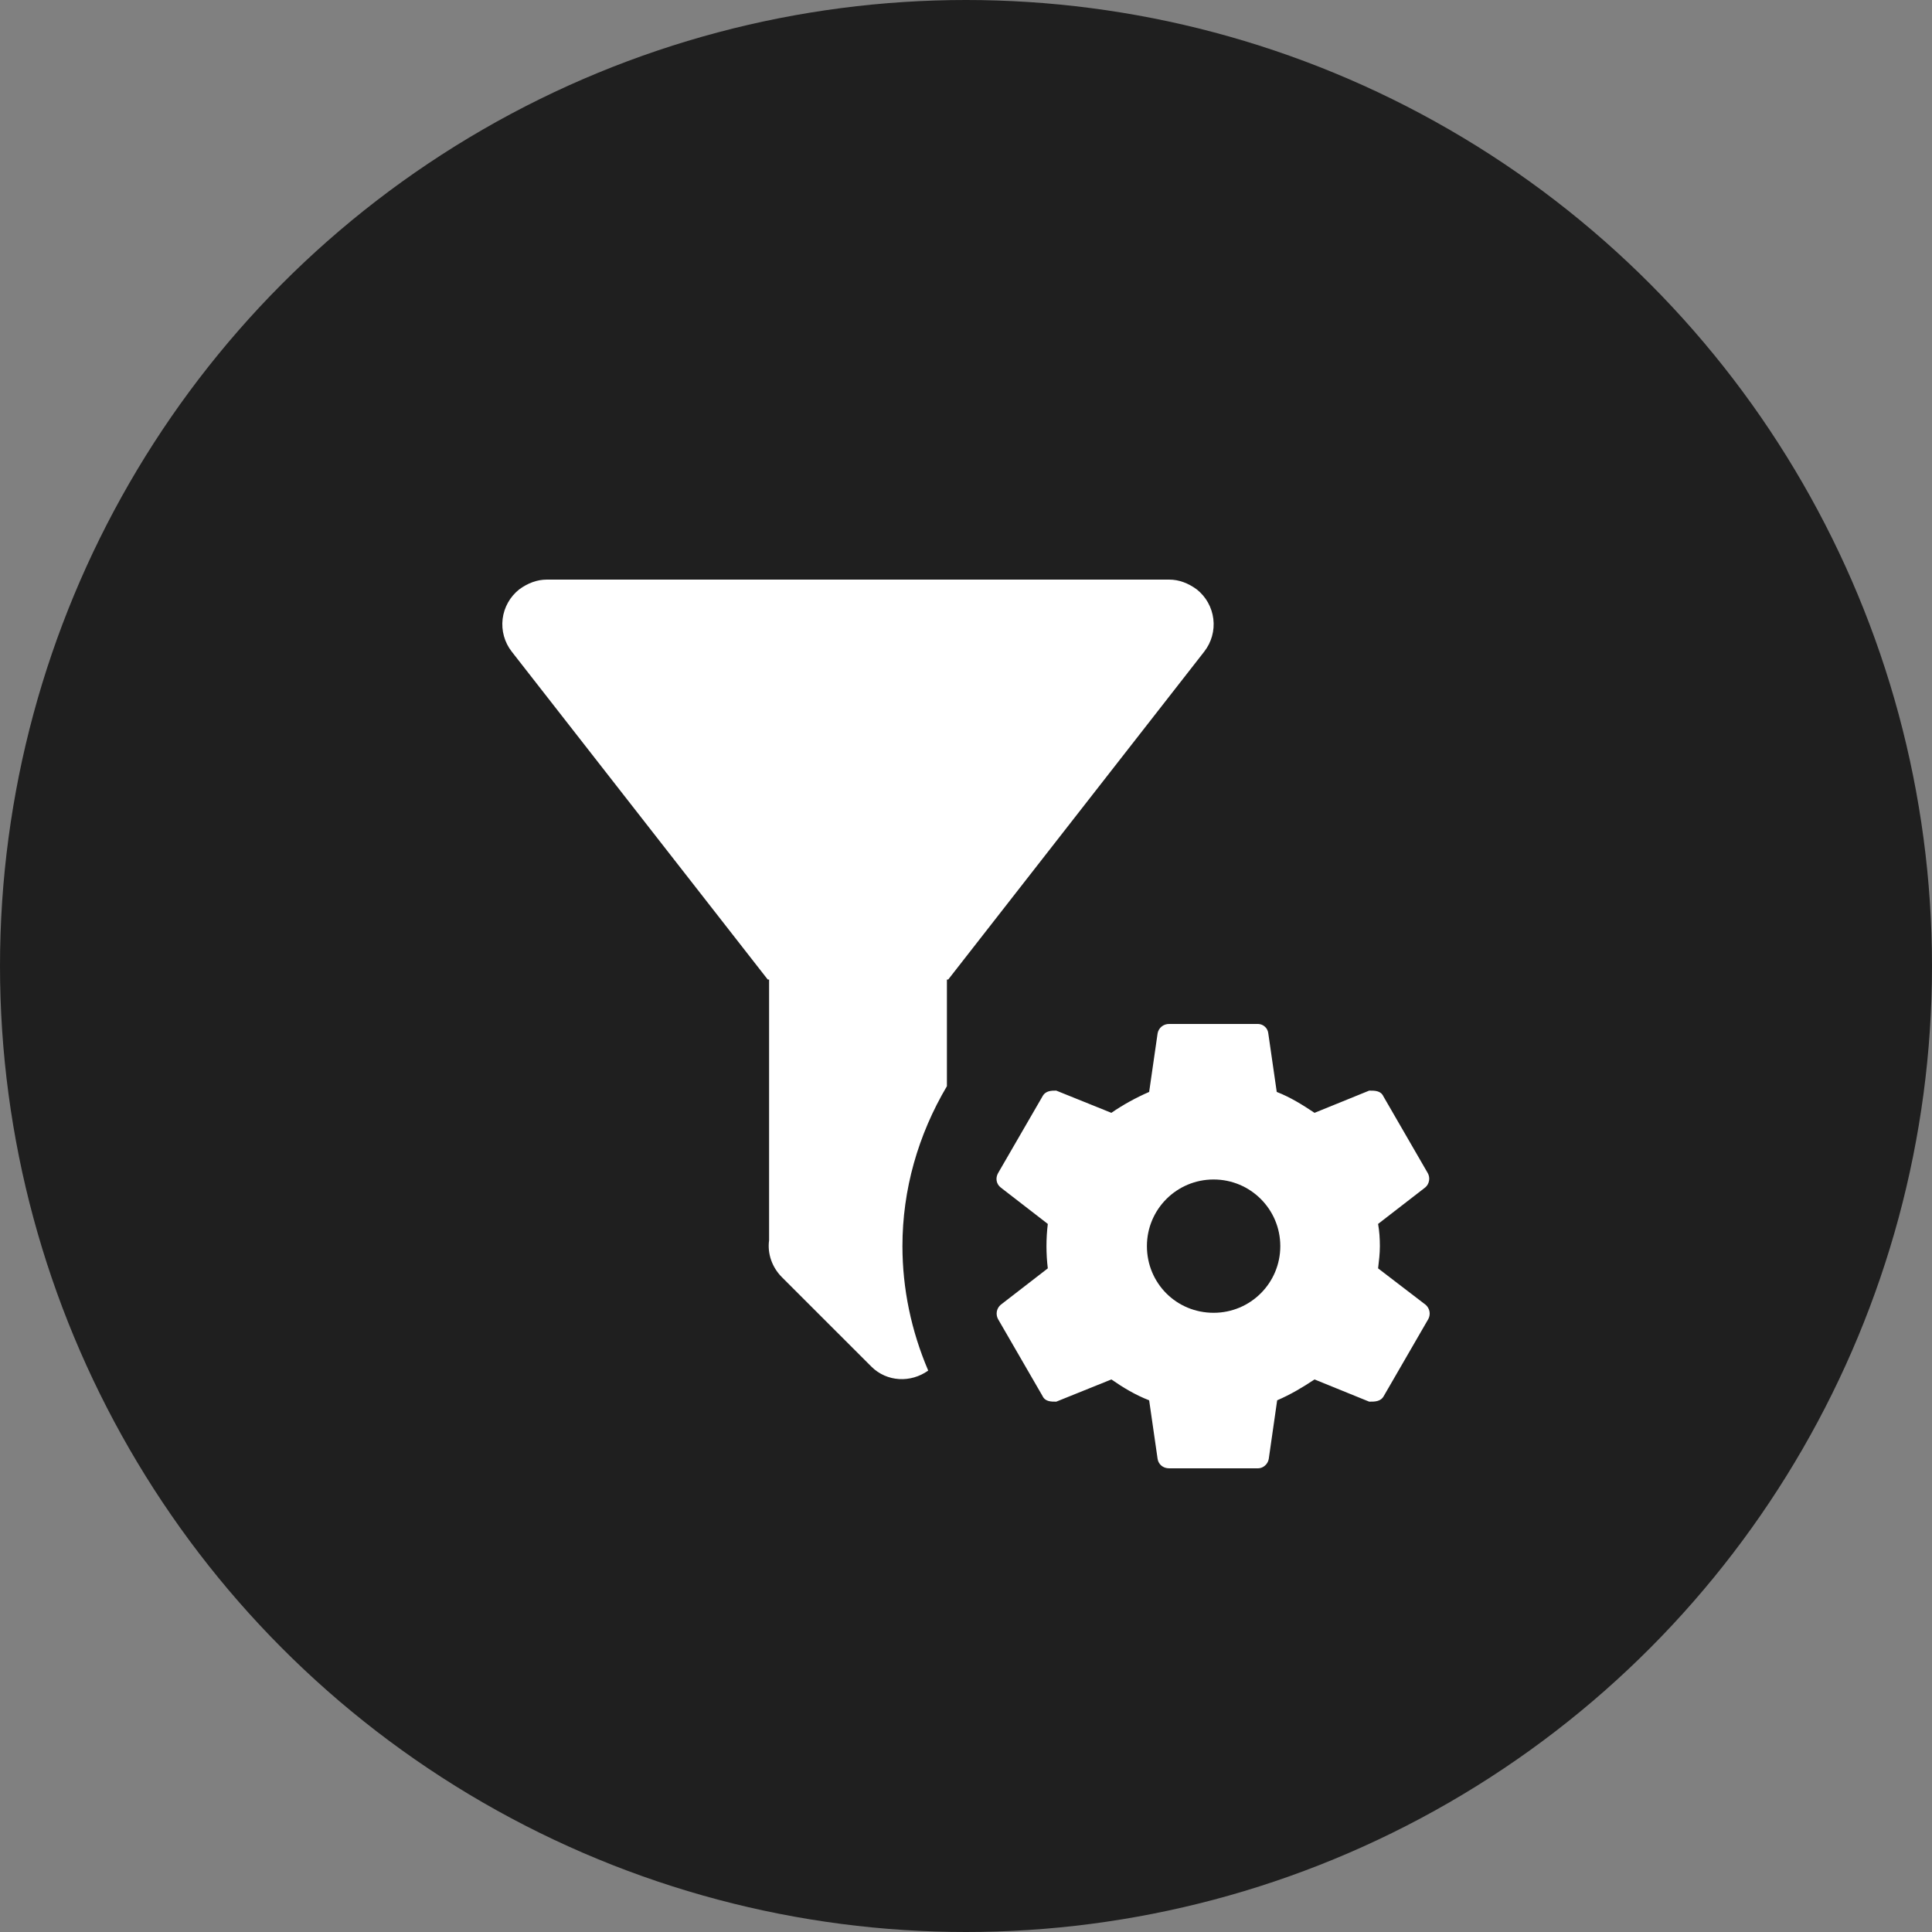
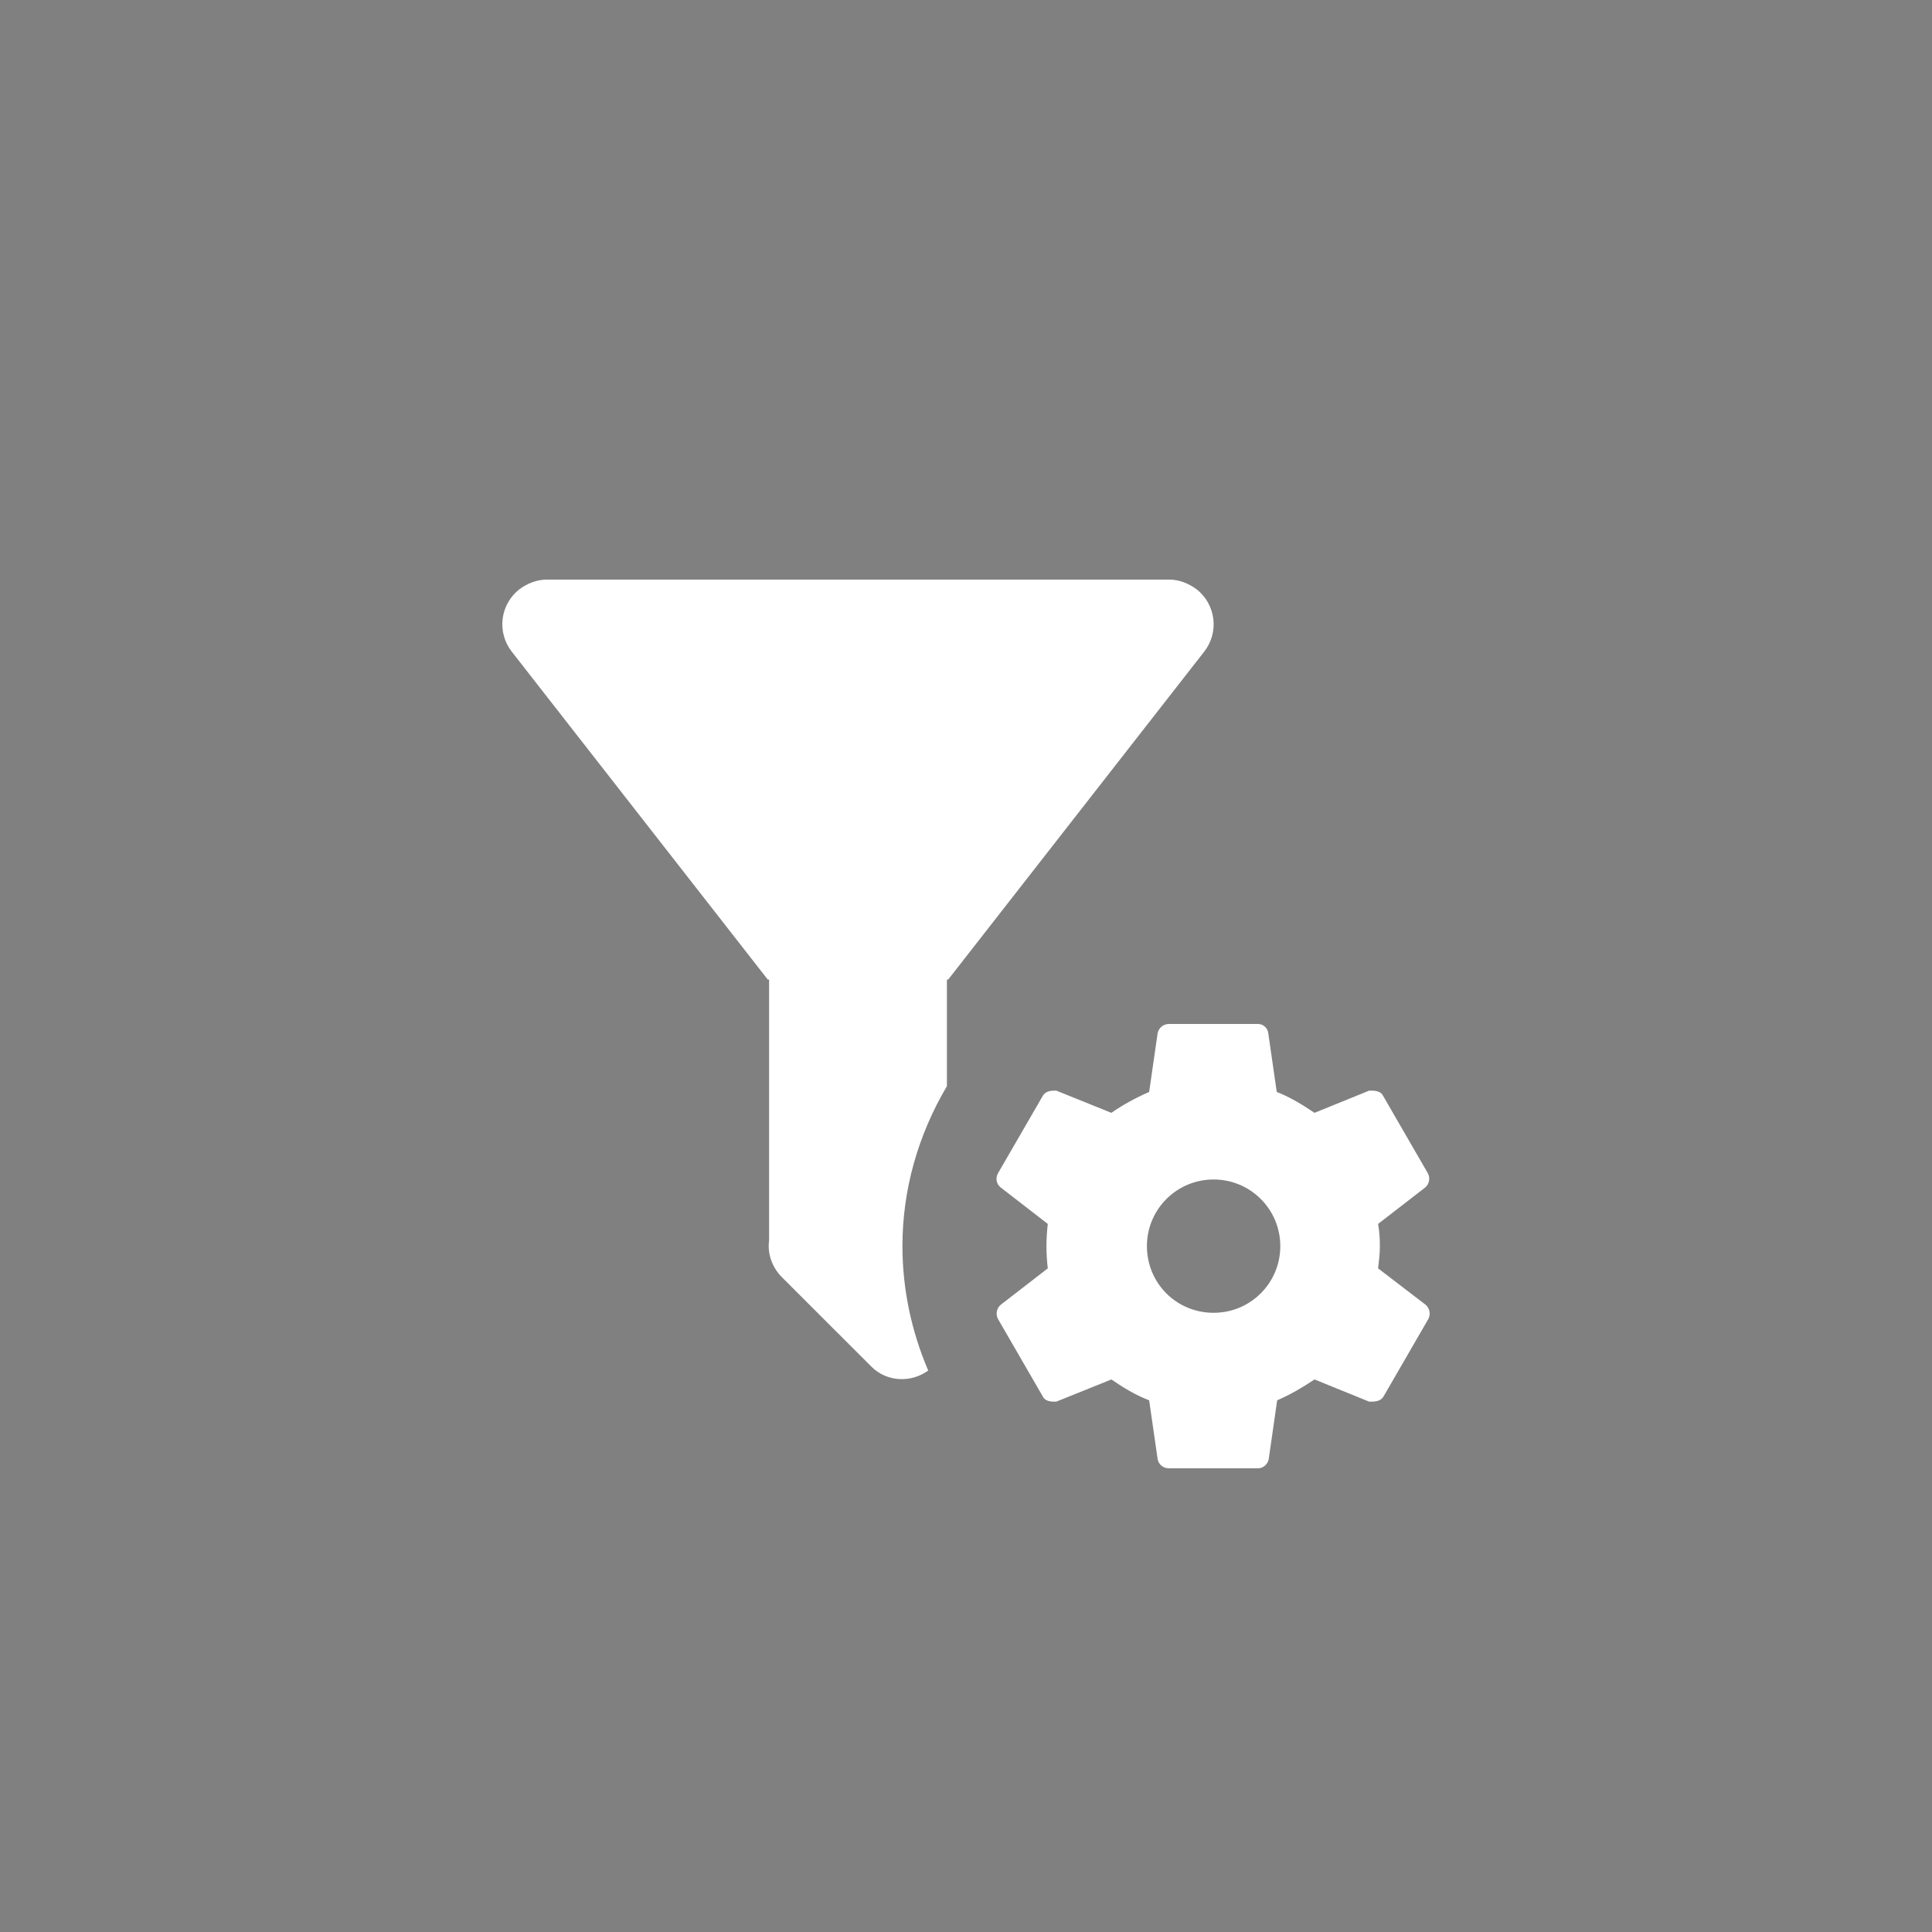
<svg xmlns="http://www.w3.org/2000/svg" width="50" height="50" viewBox="0 0 50 50" fill="none">
  <rect x="0" y="0" width="50" height="50" fill="#808080" stroke="none" />
-   <circle cx="25" cy="25" r="25" fill="#1F1F1F" />
  <path d="M36.896 33.768L35.665 32.825C35.688 32.63 35.711 32.446 35.711 32.25C35.711 32.054 35.699 31.87 35.665 31.675L36.884 30.732C36.936 30.688 36.971 30.627 36.983 30.56C36.996 30.493 36.985 30.424 36.953 30.364L35.803 28.375C35.734 28.225 35.584 28.225 35.435 28.225L34.02 28.8C33.709 28.593 33.398 28.398 33.042 28.259L32.823 26.741C32.816 26.676 32.785 26.615 32.736 26.571C32.688 26.526 32.624 26.501 32.559 26.5H30.258C30.187 26.499 30.119 26.522 30.064 26.566C30.009 26.61 29.972 26.672 29.959 26.741L29.74 28.259C29.395 28.409 29.061 28.593 28.762 28.8L27.336 28.225C27.209 28.225 27.059 28.225 26.979 28.375L25.828 30.364C25.759 30.491 25.782 30.64 25.898 30.732L27.117 31.675C27.071 32.057 27.071 32.443 27.117 32.825L25.898 33.768C25.846 33.812 25.811 33.873 25.798 33.94C25.786 34.007 25.796 34.076 25.828 34.136L26.979 36.126C27.048 36.275 27.198 36.275 27.336 36.275L28.762 35.7C29.061 35.907 29.383 36.102 29.74 36.24L29.959 37.758C29.982 37.897 30.097 38 30.258 38H32.559C32.685 38 32.812 37.897 32.835 37.758L33.053 36.24C33.398 36.091 33.709 35.907 34.02 35.7L35.435 36.275C35.584 36.275 35.734 36.275 35.814 36.126L36.965 34.136C36.997 34.076 37.007 34.007 36.995 33.94C36.982 33.873 36.947 33.812 36.896 33.768ZM31.408 33.975C30.442 33.975 29.682 33.205 29.682 32.25C29.682 31.296 30.453 30.525 31.408 30.525C32.363 30.525 33.134 31.296 33.134 32.25C33.134 33.205 32.363 33.975 31.408 33.975ZM14.152 15C13.899 15 13.657 15.092 13.438 15.253C13.2 15.441 13.045 15.716 13.008 16.018C12.972 16.319 13.056 16.623 13.243 16.863L19.869 25.35H19.904V32.1C19.858 32.434 19.973 32.791 20.237 33.055L22.55 35.367C22.953 35.769 23.574 35.792 24.022 35.47C23.585 34.447 23.355 33.354 23.355 32.25C23.355 30.79 23.758 29.375 24.506 28.11V25.35H24.54L31.166 16.863C31.353 16.623 31.438 16.319 31.401 16.018C31.364 15.716 31.21 15.441 30.971 15.253C30.752 15.092 30.511 15 30.258 15H14.152Z" fill="white" />
</svg>